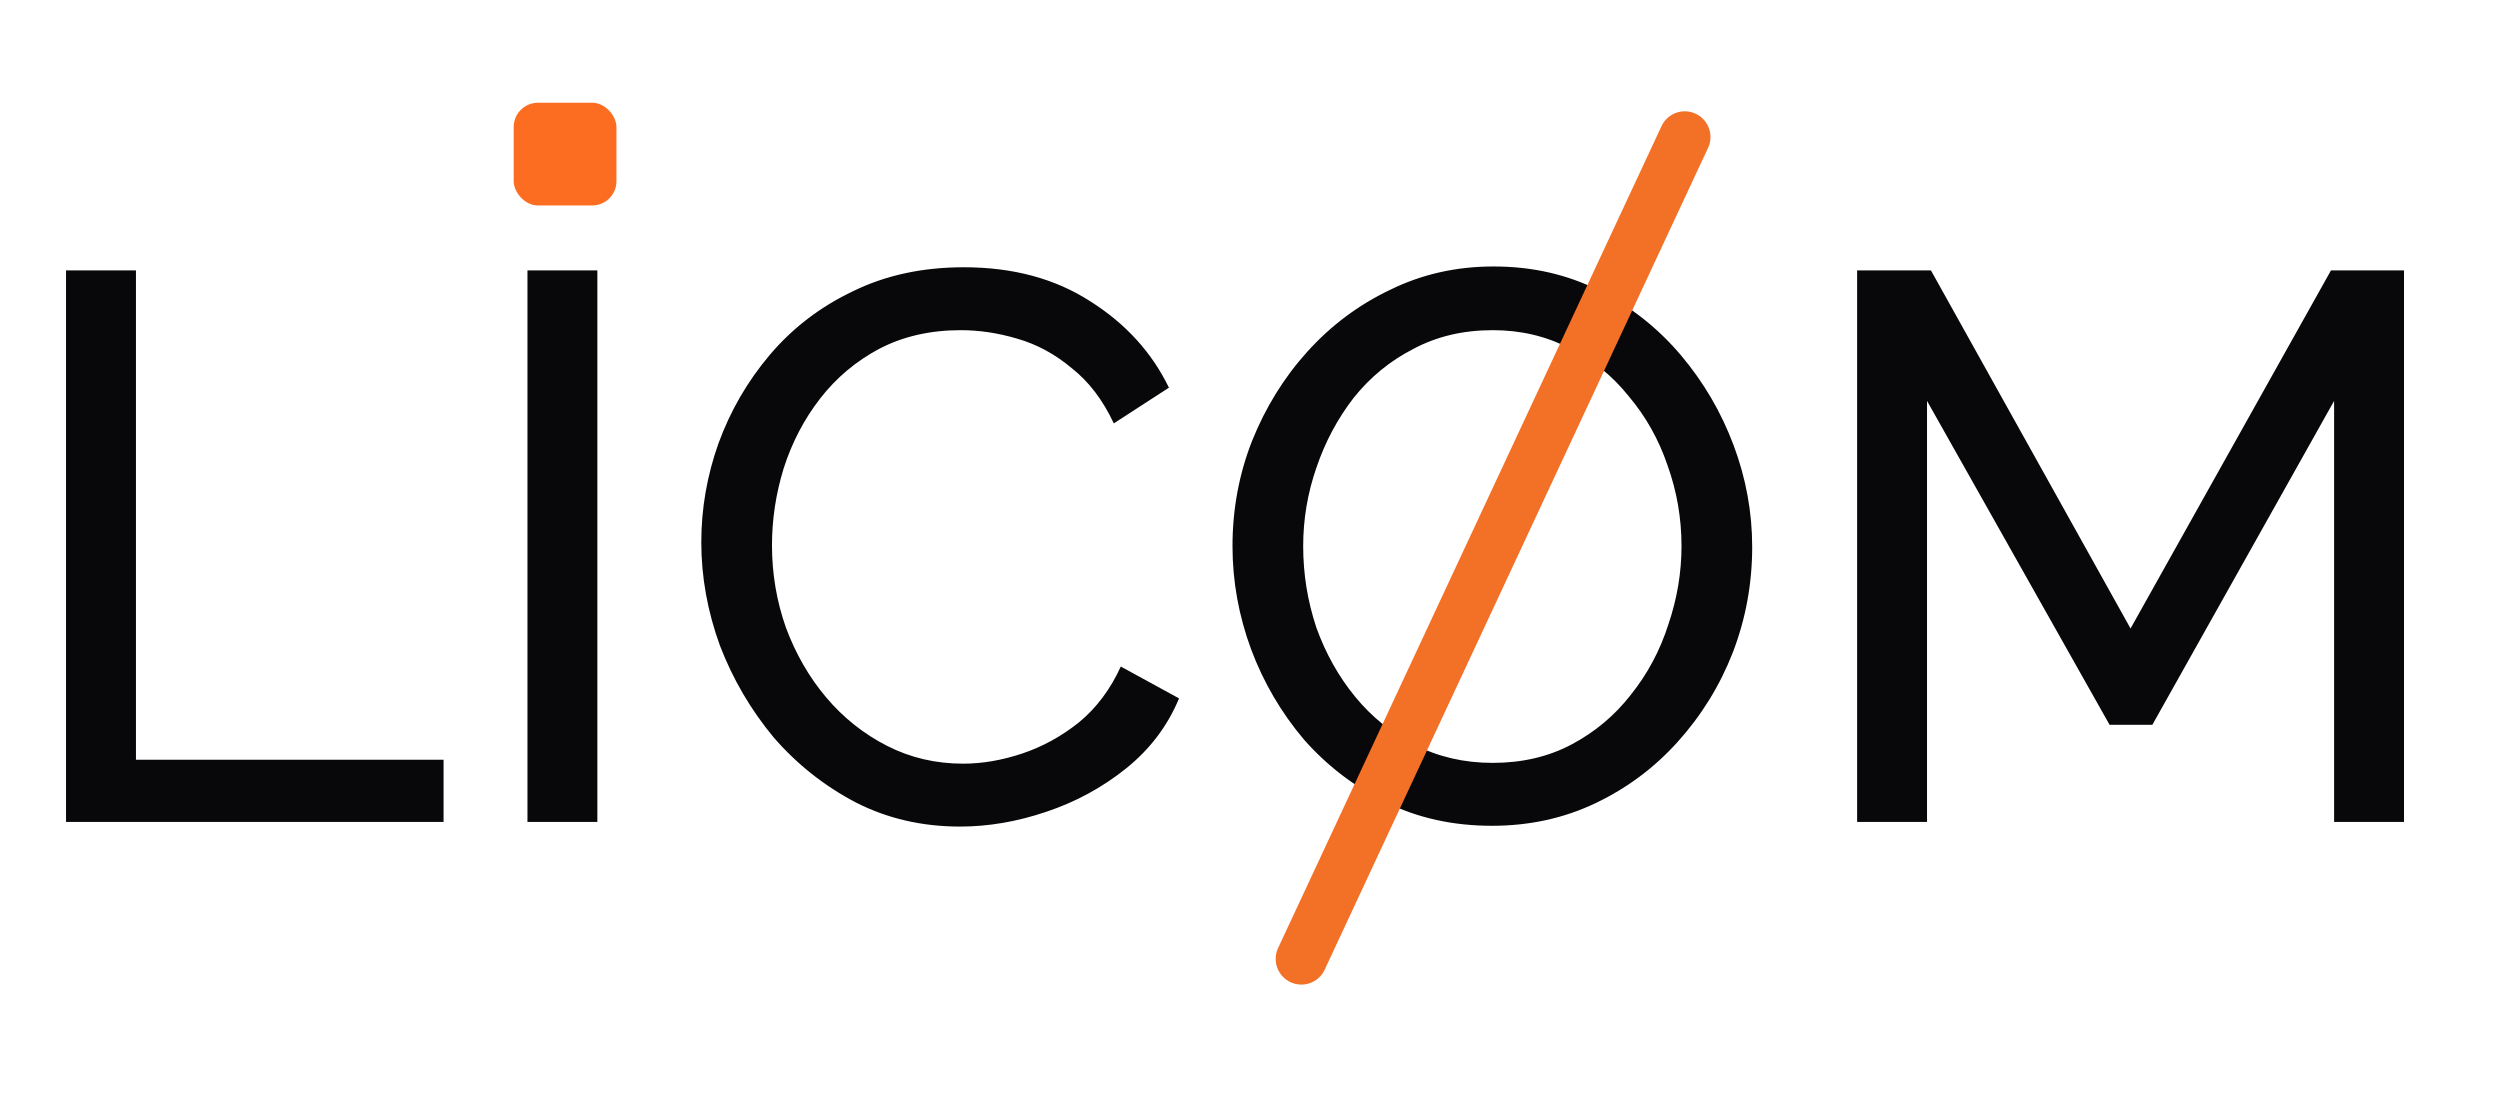
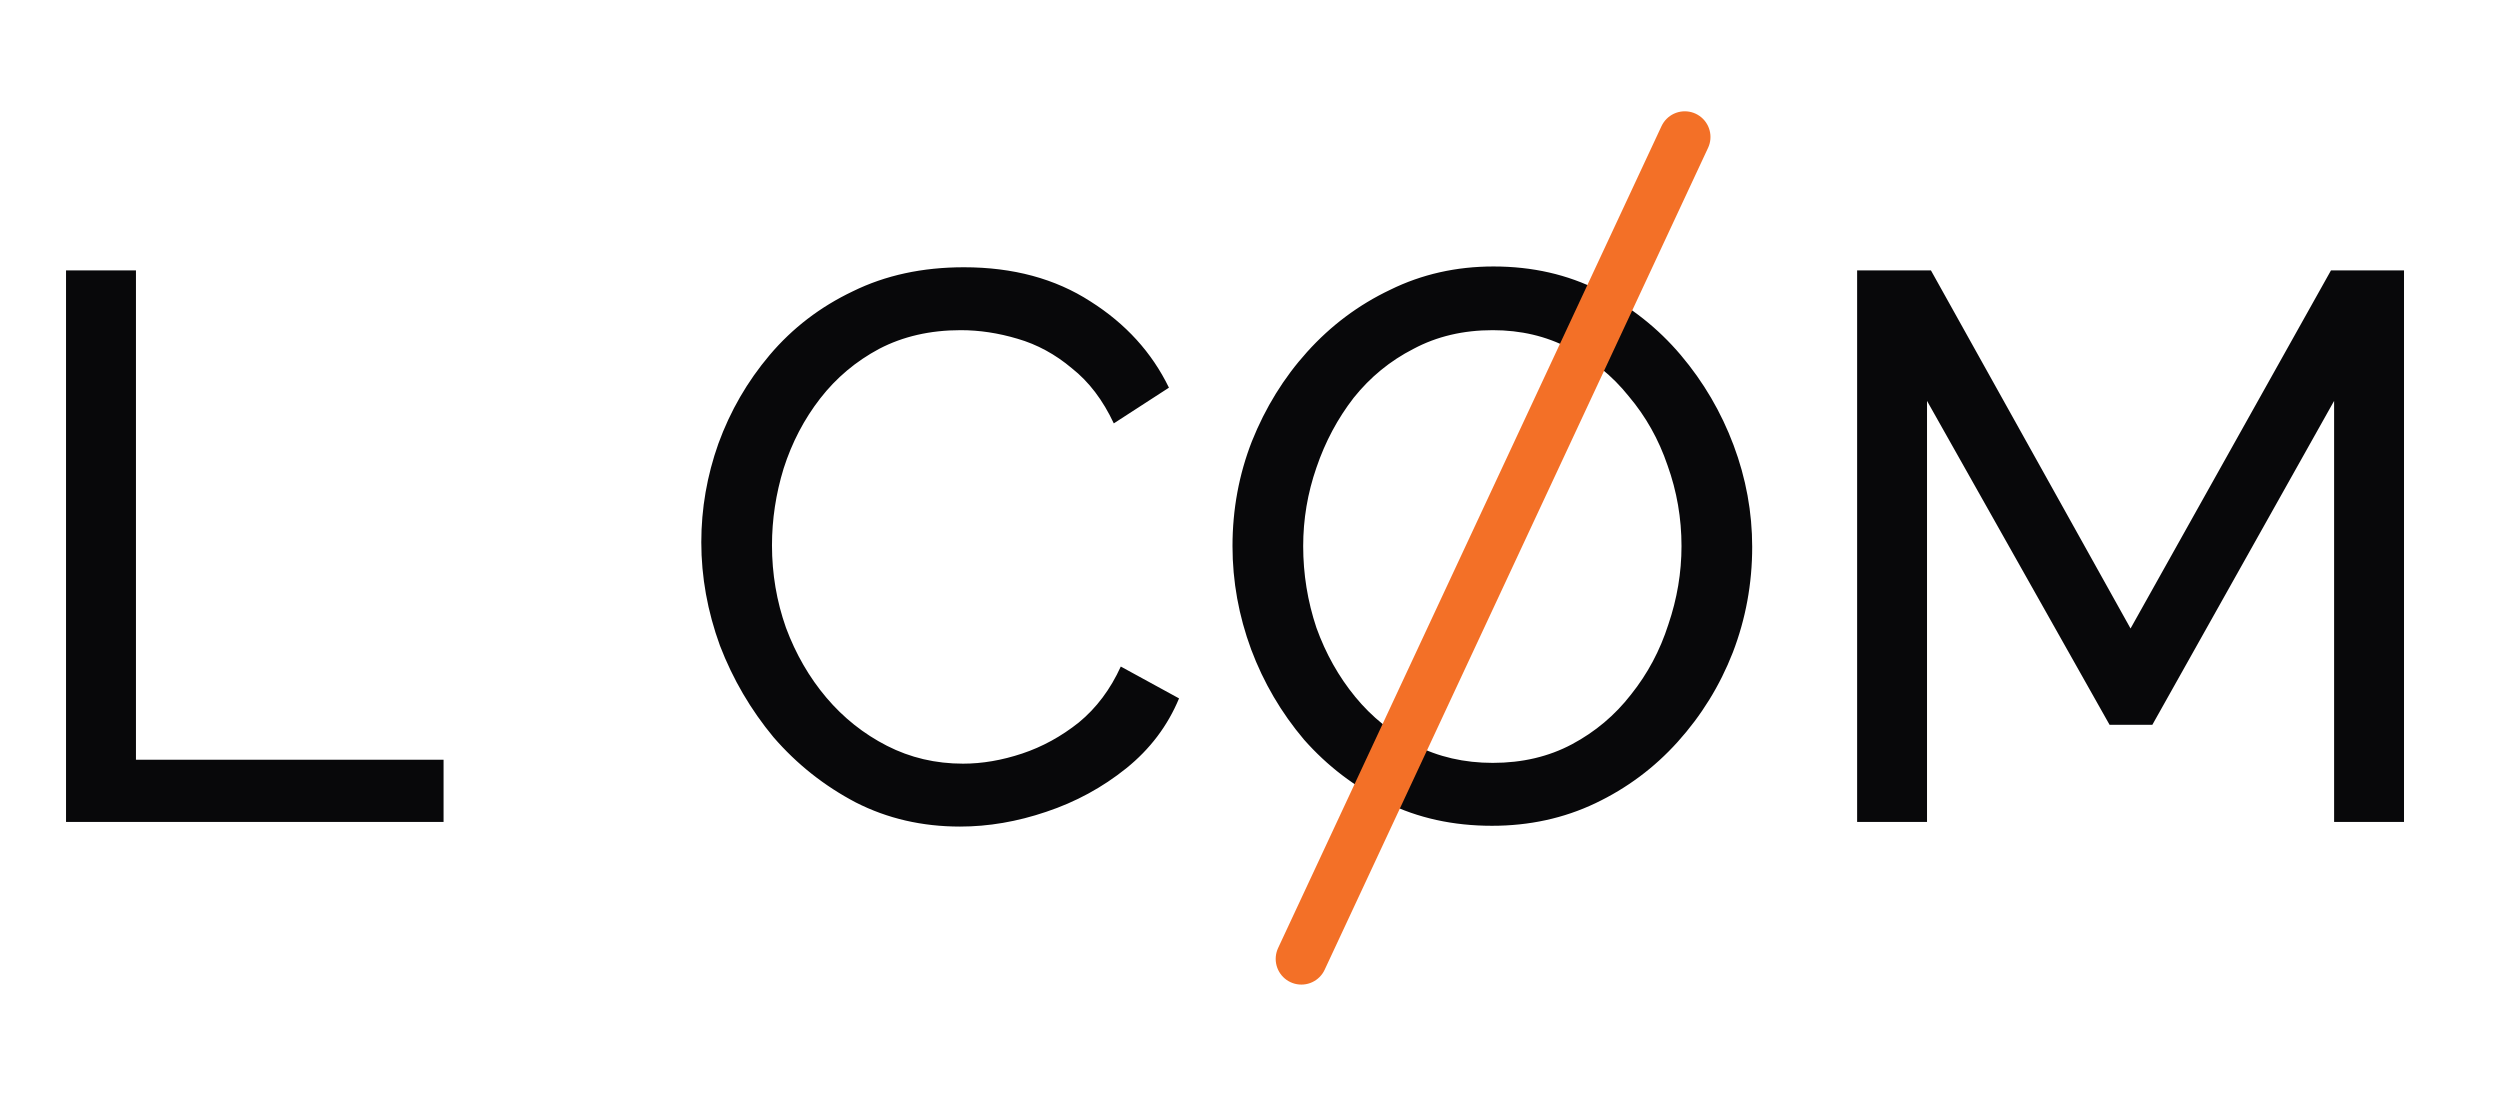
<svg xmlns="http://www.w3.org/2000/svg" width="73" height="32" viewBox="0 0 73 32" fill="none">
-   <path d="M1.928 24V7.895H3.97V22.185H12.952V24H1.928ZM15.402 24V7.895H17.443V24H15.402ZM20.478 15.834C20.478 14.851 20.644 13.891 20.977 12.953C21.324 12 21.823 11.138 22.474 10.367C23.139 9.581 23.948 8.961 24.901 8.507C25.854 8.038 26.935 7.804 28.145 7.804C29.581 7.804 30.814 8.137 31.842 8.802C32.87 9.452 33.634 10.292 34.133 11.32L32.523 12.363C32.205 11.683 31.797 11.146 31.298 10.753C30.814 10.345 30.284 10.057 29.71 9.891C29.15 9.724 28.598 9.641 28.054 9.641C27.162 9.641 26.368 9.823 25.672 10.186C24.992 10.549 24.417 11.033 23.948 11.637C23.479 12.242 23.124 12.923 22.882 13.679C22.655 14.42 22.542 15.168 22.542 15.925C22.542 16.756 22.678 17.558 22.95 18.329C23.237 19.1 23.631 19.781 24.13 20.371C24.629 20.96 25.218 21.429 25.899 21.777C26.579 22.125 27.32 22.299 28.122 22.299C28.681 22.299 29.256 22.2 29.846 22.004C30.436 21.807 30.988 21.505 31.502 21.096C32.016 20.673 32.424 20.129 32.727 19.463L34.428 20.393C34.095 21.195 33.581 21.875 32.886 22.435C32.19 22.994 31.411 23.418 30.549 23.705C29.702 23.992 28.863 24.136 28.031 24.136C26.927 24.136 25.914 23.902 24.992 23.433C24.069 22.949 23.268 22.314 22.587 21.527C21.922 20.726 21.4 19.834 21.022 18.851C20.659 17.853 20.478 16.847 20.478 15.834ZM43.566 24.113C42.431 24.113 41.403 23.887 40.481 23.433C39.558 22.979 38.757 22.367 38.076 21.596C37.411 20.809 36.897 19.932 36.534 18.964C36.171 17.981 35.989 16.976 35.989 15.947C35.989 14.874 36.178 13.853 36.556 12.885C36.95 11.902 37.486 11.033 38.167 10.277C38.862 9.505 39.672 8.9 40.594 8.462C41.516 8.008 42.522 7.781 43.611 7.781C44.745 7.781 45.773 8.016 46.696 8.484C47.618 8.953 48.412 9.581 49.078 10.367C49.743 11.154 50.257 12.031 50.62 12.998C50.983 13.966 51.164 14.957 51.164 15.97C51.164 17.044 50.975 18.072 50.597 19.055C50.219 20.023 49.682 20.892 48.987 21.664C48.306 22.42 47.505 23.017 46.582 23.456C45.66 23.894 44.654 24.113 43.566 24.113ZM38.053 15.947C38.053 16.764 38.182 17.558 38.439 18.329C38.711 19.085 39.089 19.758 39.573 20.348C40.057 20.938 40.639 21.407 41.32 21.754C42 22.102 42.757 22.276 43.588 22.276C44.45 22.276 45.221 22.095 45.902 21.732C46.582 21.369 47.157 20.885 47.626 20.28C48.11 19.675 48.473 18.994 48.715 18.238C48.972 17.482 49.1 16.719 49.1 15.947C49.1 15.131 48.964 14.344 48.692 13.588C48.435 12.832 48.057 12.159 47.558 11.569C47.074 10.964 46.492 10.496 45.811 10.163C45.146 9.815 44.405 9.641 43.588 9.641C42.726 9.641 41.955 9.823 41.275 10.186C40.594 10.534 40.012 11.01 39.528 11.615C39.059 12.22 38.696 12.9 38.439 13.656C38.182 14.397 38.053 15.161 38.053 15.947ZM68.156 24V11.706L62.848 21.165H61.6L56.269 11.706V24H54.228V7.895H56.383L62.212 18.352L68.065 7.895H70.197V24H68.156Z" fill="#08080A" />
+   <path d="M1.928 24V7.895H3.97V22.185H12.952V24H1.928ZM15.402 24V7.895V24H15.402ZM20.478 15.834C20.478 14.851 20.644 13.891 20.977 12.953C21.324 12 21.823 11.138 22.474 10.367C23.139 9.581 23.948 8.961 24.901 8.507C25.854 8.038 26.935 7.804 28.145 7.804C29.581 7.804 30.814 8.137 31.842 8.802C32.87 9.452 33.634 10.292 34.133 11.32L32.523 12.363C32.205 11.683 31.797 11.146 31.298 10.753C30.814 10.345 30.284 10.057 29.71 9.891C29.15 9.724 28.598 9.641 28.054 9.641C27.162 9.641 26.368 9.823 25.672 10.186C24.992 10.549 24.417 11.033 23.948 11.637C23.479 12.242 23.124 12.923 22.882 13.679C22.655 14.42 22.542 15.168 22.542 15.925C22.542 16.756 22.678 17.558 22.95 18.329C23.237 19.1 23.631 19.781 24.13 20.371C24.629 20.96 25.218 21.429 25.899 21.777C26.579 22.125 27.32 22.299 28.122 22.299C28.681 22.299 29.256 22.2 29.846 22.004C30.436 21.807 30.988 21.505 31.502 21.096C32.016 20.673 32.424 20.129 32.727 19.463L34.428 20.393C34.095 21.195 33.581 21.875 32.886 22.435C32.19 22.994 31.411 23.418 30.549 23.705C29.702 23.992 28.863 24.136 28.031 24.136C26.927 24.136 25.914 23.902 24.992 23.433C24.069 22.949 23.268 22.314 22.587 21.527C21.922 20.726 21.4 19.834 21.022 18.851C20.659 17.853 20.478 16.847 20.478 15.834ZM43.566 24.113C42.431 24.113 41.403 23.887 40.481 23.433C39.558 22.979 38.757 22.367 38.076 21.596C37.411 20.809 36.897 19.932 36.534 18.964C36.171 17.981 35.989 16.976 35.989 15.947C35.989 14.874 36.178 13.853 36.556 12.885C36.95 11.902 37.486 11.033 38.167 10.277C38.862 9.505 39.672 8.9 40.594 8.462C41.516 8.008 42.522 7.781 43.611 7.781C44.745 7.781 45.773 8.016 46.696 8.484C47.618 8.953 48.412 9.581 49.078 10.367C49.743 11.154 50.257 12.031 50.62 12.998C50.983 13.966 51.164 14.957 51.164 15.97C51.164 17.044 50.975 18.072 50.597 19.055C50.219 20.023 49.682 20.892 48.987 21.664C48.306 22.42 47.505 23.017 46.582 23.456C45.66 23.894 44.654 24.113 43.566 24.113ZM38.053 15.947C38.053 16.764 38.182 17.558 38.439 18.329C38.711 19.085 39.089 19.758 39.573 20.348C40.057 20.938 40.639 21.407 41.32 21.754C42 22.102 42.757 22.276 43.588 22.276C44.45 22.276 45.221 22.095 45.902 21.732C46.582 21.369 47.157 20.885 47.626 20.28C48.11 19.675 48.473 18.994 48.715 18.238C48.972 17.482 49.1 16.719 49.1 15.947C49.1 15.131 48.964 14.344 48.692 13.588C48.435 12.832 48.057 12.159 47.558 11.569C47.074 10.964 46.492 10.496 45.811 10.163C45.146 9.815 44.405 9.641 43.588 9.641C42.726 9.641 41.955 9.823 41.275 10.186C40.594 10.534 40.012 11.01 39.528 11.615C39.059 12.22 38.696 12.9 38.439 13.656C38.182 14.397 38.053 15.161 38.053 15.947ZM68.156 24V11.706L62.848 21.165H61.6L56.269 11.706V24H54.228V7.895H56.383L62.212 18.352L68.065 7.895H70.197V24H68.156Z" fill="#08080A" />
  <path d="M49.196 4L38 28" stroke="#F37027" stroke-width="1.5" stroke-linecap="round" />
-   <rect x="15" y="3" width="3" height="3" rx="0.709" fill="#FD6D21" />
</svg>